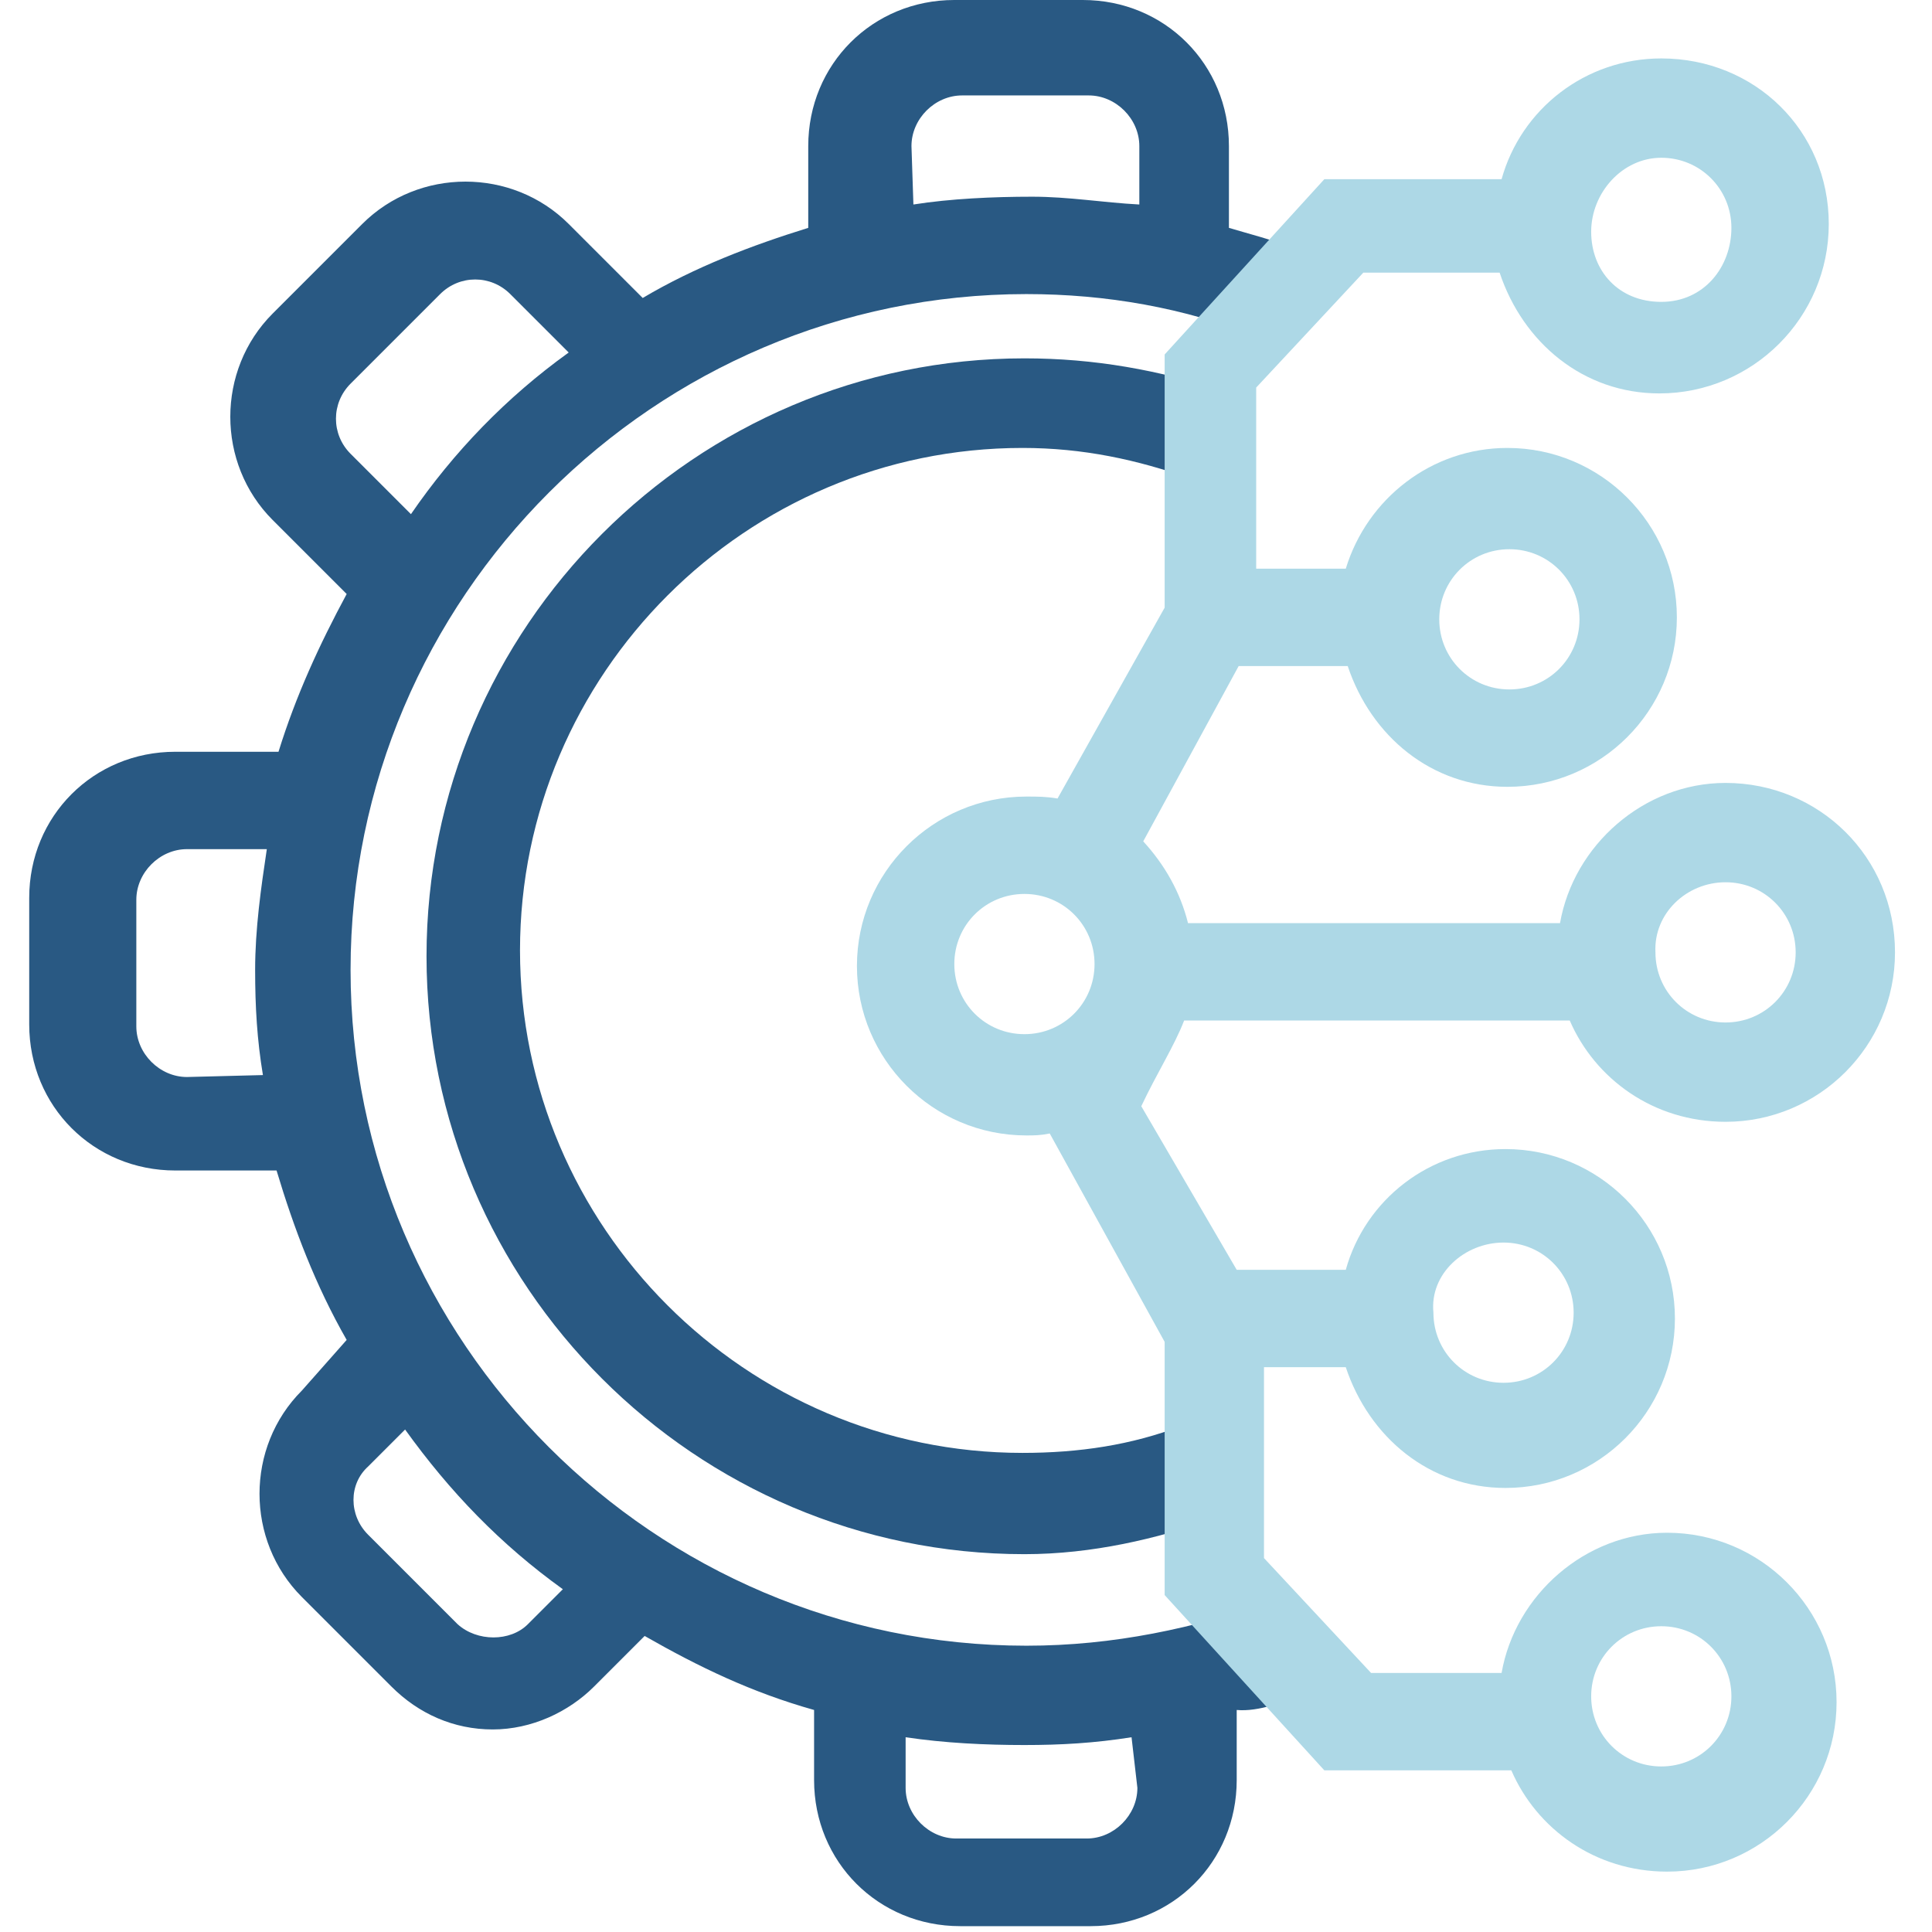
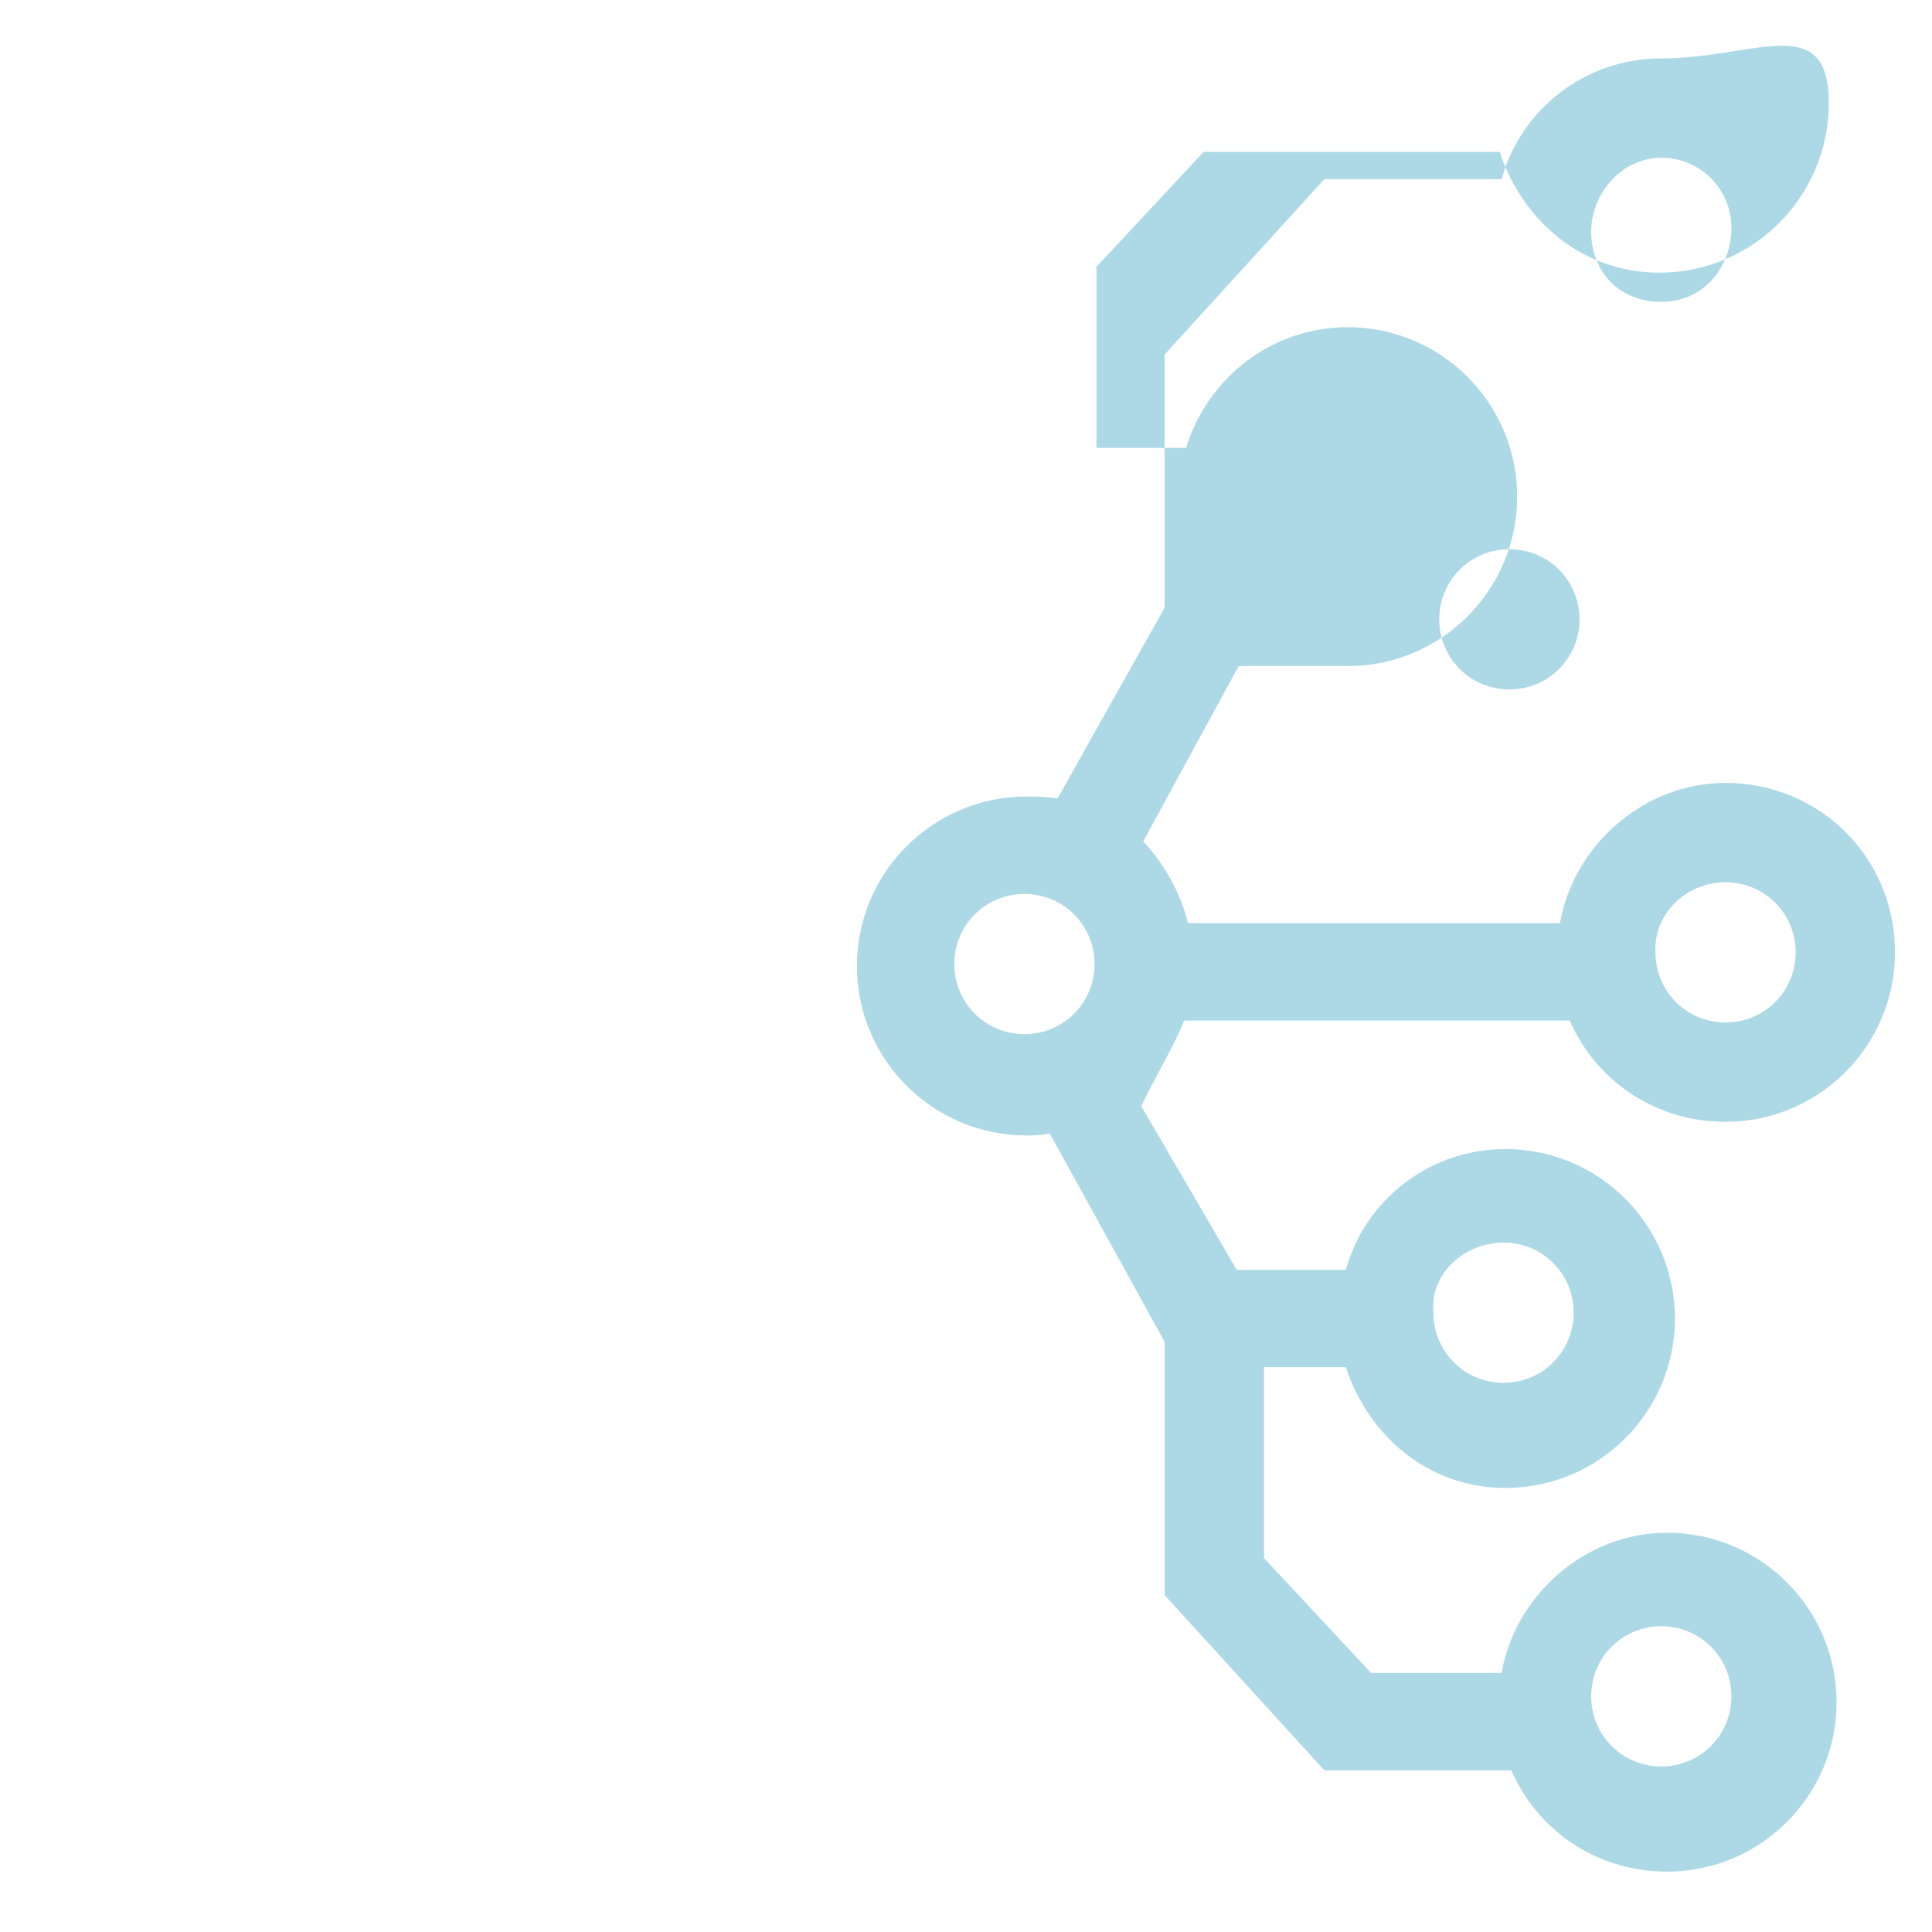
<svg xmlns="http://www.w3.org/2000/svg" version="1.1" id="Layer_1" x="0px" y="0px" viewBox="0 0 99.2 99.2" style="enable-background:new 0 0 99.2 99.2;" xml:space="preserve">
  <style type="text/css">
	.st0{fill:#295983;}
	.st1{fill:#295983;stroke:#000000;stroke-width:1.98;stroke-miterlimit:10;}
	.st2{fill:#ADD8E6;}
</style>
  <g>
    <g>
-       <path class="st0" d="M52.6,79.8c-16.9,0-30.7-13.8-30.7-30.7s13.8-30.7,30.7-30.7c3.6,0,6.9,0.6,10.3,1.7l-1.7,4.5    c-2.8-1-5.6-1.6-8.7-1.6c-14.2,0-25.8,11.6-25.8,25.8s11.6,25.8,25.8,25.8c2.9,0,5.6-0.4,8.2-1.4l1.6,4.8    C59.4,79,56.1,79.8,52.6,79.8z" />
-     </g>
-     <path class="st0" d="M67.3,86.8l-1.9-4.6c-4.1,1.4-8.2,2.3-12.7,2.3C33.6,84.5,18,68.9,18,49.8s15.6-34.7,34.7-34.7   c4.1,0,8.1,0.7,11.9,2.2l1.7-4.6c-1-0.4-2.2-0.7-3.2-1V7.5c0-4.2-3.3-7.5-7.5-7.5H49c-4.2,0-7.5,3.3-7.5,7.5v4.2   c-2.9,0.9-5.8,2-8.5,3.6l-3.8-3.8c-2.9-2.9-7.7-2.9-10.6,0l-4.6,4.6c-2.9,2.9-2.9,7.7,0,10.6l3.8,3.8c-1.4,2.6-2.6,5.2-3.5,8.1H9   c-4.2,0-7.5,3.3-7.5,7.5v6.5c0,4.2,3.3,7.5,7.5,7.5h5.2c0.9,3,2,5.9,3.6,8.7l-2.3,2.6c-2.9,2.9-2.9,7.7,0,10.6l4.6,4.6   c1.4,1.4,3.2,2.2,5.2,2.2c2,0,3.9-0.9,5.2-2.2l2.6-2.6c2.8,1.6,5.5,2.9,8.7,3.8v3.6c0,4.2,3.3,7.5,7.5,7.5h6.7   c4.2,0,7.5-3.3,7.5-7.5v-3.6C64.6,87.9,66,87.4,67.3,86.8z M46.8,7.5c0-1.4,1.2-2.6,2.6-2.6h6.5c1.4,0,2.6,1.2,2.6,2.6v3   c-1.9-0.1-3.6-0.4-5.5-0.4c-2,0-4.2,0.1-6.1,0.4L46.8,7.5L46.8,7.5z M18,23.3c-1-1-1-2.6,0-3.6l4.6-4.6c1-1,2.6-1,3.6,0l3,3   c-3.2,2.3-5.9,5.1-8.1,8.3L18,23.3z M9.6,55.3c-1.4,0-2.6-1.2-2.6-2.6v-6.5c0-1.4,1.2-2.6,2.6-2.6h4.1c-0.3,2-0.6,4.1-0.6,6.2   c0,1.9,0.1,3.6,0.4,5.4L9.6,55.3L9.6,55.3z M27.1,83.4c-0.9,0.9-2.6,0.9-3.6,0l-4.6-4.6c-1-1-1-2.6,0-3.5l1.9-1.9   c2.3,3.2,4.9,5.9,8.1,8.2L27.1,83.4z M58.4,91.8c0,1.4-1.2,2.6-2.6,2.6h-6.7c-1.4,0-2.6-1.2-2.6-2.6v-2.6c2,0.3,4.1,0.4,6.1,0.4   c1.9,0,3.6-0.1,5.5-0.4L58.4,91.8L58.4,91.8z" />
+       </g>
    <g>
      <path class="st1" d="M55.8,55.1" />
    </g>
-     <path class="st2" d="M60.8,52.4h19.8c1.3,3,4.3,5.2,8,5.2c4.8,0,8.7-3.9,8.7-8.7c0-4.9-3.9-8.7-8.7-8.7c-4.2,0-7.8,3.2-8.5,7.2H61   c-0.4-1.6-1.2-3-2.3-4.2l4.9-9h5.6c1.2,3.6,4.3,6.2,8.2,6.2c4.8,0,8.7-3.9,8.7-8.7s-3.9-8.7-8.7-8.7c-3.9,0-7.2,2.6-8.3,6.2h-4.6   v-9.3l5.5-5.9H77c1.2,3.6,4.3,6.2,8.2,6.2c4.8,0,8.7-3.9,8.7-8.7S90.1,3,85.3,3c-3.9,0-7.2,2.6-8.2,6.2h-9.1l-8.2,9v13L54.3,41   c-0.6-0.1-1-0.1-1.6-0.1c-4.8,0-8.7,3.9-8.7,8.7s3.9,8.7,8.7,8.7c0.4,0,0.7,0,1.2-0.1l5.9,10.7v13l8.2,9h9.6c1.3,3,4.3,5.2,8,5.2   c4.8,0,8.7-3.9,8.7-8.7s-3.9-8.7-8.7-8.7c-4.2,0-7.8,3.2-8.5,7.2h-6.7l-5.5-5.9v-9.8h4.2c1.2,3.6,4.3,6.2,8.2,6.2   c4.8,0,8.7-3.9,8.7-8.7c0-4.8-3.9-8.7-8.7-8.7c-3.9,0-7.2,2.6-8.2,6.2h-5.6l-4.9-8.4C59.4,55.1,60.3,53.7,60.8,52.4z M88.6,45.3   c2,0,3.6,1.6,3.6,3.6s-1.6,3.6-3.6,3.6c-2,0-3.6-1.6-3.6-3.6C84.9,46.9,86.6,45.3,88.6,45.3z M77.5,28.2c2,0,3.6,1.6,3.6,3.6   c0,2-1.6,3.6-3.6,3.6c-2,0-3.6-1.6-3.6-3.6S75.5,28.2,77.5,28.2z M85.3,8.1c2,0,3.6,1.6,3.6,3.6s-1.4,3.8-3.6,3.8s-3.6-1.6-3.6-3.6   S83.3,8.1,85.3,8.1z M85.3,83.5c2,0,3.6,1.6,3.6,3.6c0,2-1.6,3.6-3.6,3.6c-2,0-3.6-1.6-3.6-3.6C81.7,85.1,83.3,83.5,85.3,83.5z    M77.2,63.8c2,0,3.6,1.6,3.6,3.6c0,2-1.6,3.6-3.6,3.6c-2,0-3.6-1.6-3.6-3.6C73.4,65.4,75.2,63.8,77.2,63.8z M49,49.5   c0-2,1.6-3.6,3.6-3.6c2,0,3.6,1.6,3.6,3.6c0,2-1.6,3.6-3.6,3.6C50.6,53.1,49,51.5,49,49.5z" />
+     <path class="st2" d="M60.8,52.4h19.8c1.3,3,4.3,5.2,8,5.2c4.8,0,8.7-3.9,8.7-8.7c0-4.9-3.9-8.7-8.7-8.7c-4.2,0-7.8,3.2-8.5,7.2H61   c-0.4-1.6-1.2-3-2.3-4.2l4.9-9h5.6c4.8,0,8.7-3.9,8.7-8.7s-3.9-8.7-8.7-8.7c-3.9,0-7.2,2.6-8.3,6.2h-4.6   v-9.3l5.5-5.9H77c1.2,3.6,4.3,6.2,8.2,6.2c4.8,0,8.7-3.9,8.7-8.7S90.1,3,85.3,3c-3.9,0-7.2,2.6-8.2,6.2h-9.1l-8.2,9v13L54.3,41   c-0.6-0.1-1-0.1-1.6-0.1c-4.8,0-8.7,3.9-8.7,8.7s3.9,8.7,8.7,8.7c0.4,0,0.7,0,1.2-0.1l5.9,10.7v13l8.2,9h9.6c1.3,3,4.3,5.2,8,5.2   c4.8,0,8.7-3.9,8.7-8.7s-3.9-8.7-8.7-8.7c-4.2,0-7.8,3.2-8.5,7.2h-6.7l-5.5-5.9v-9.8h4.2c1.2,3.6,4.3,6.2,8.2,6.2   c4.8,0,8.7-3.9,8.7-8.7c0-4.8-3.9-8.7-8.7-8.7c-3.9,0-7.2,2.6-8.2,6.2h-5.6l-4.9-8.4C59.4,55.1,60.3,53.7,60.8,52.4z M88.6,45.3   c2,0,3.6,1.6,3.6,3.6s-1.6,3.6-3.6,3.6c-2,0-3.6-1.6-3.6-3.6C84.9,46.9,86.6,45.3,88.6,45.3z M77.5,28.2c2,0,3.6,1.6,3.6,3.6   c0,2-1.6,3.6-3.6,3.6c-2,0-3.6-1.6-3.6-3.6S75.5,28.2,77.5,28.2z M85.3,8.1c2,0,3.6,1.6,3.6,3.6s-1.4,3.8-3.6,3.8s-3.6-1.6-3.6-3.6   S83.3,8.1,85.3,8.1z M85.3,83.5c2,0,3.6,1.6,3.6,3.6c0,2-1.6,3.6-3.6,3.6c-2,0-3.6-1.6-3.6-3.6C81.7,85.1,83.3,83.5,85.3,83.5z    M77.2,63.8c2,0,3.6,1.6,3.6,3.6c0,2-1.6,3.6-3.6,3.6c-2,0-3.6-1.6-3.6-3.6C73.4,65.4,75.2,63.8,77.2,63.8z M49,49.5   c0-2,1.6-3.6,3.6-3.6c2,0,3.6,1.6,3.6,3.6c0,2-1.6,3.6-3.6,3.6C50.6,53.1,49,51.5,49,49.5z" />
  </g>
</svg>